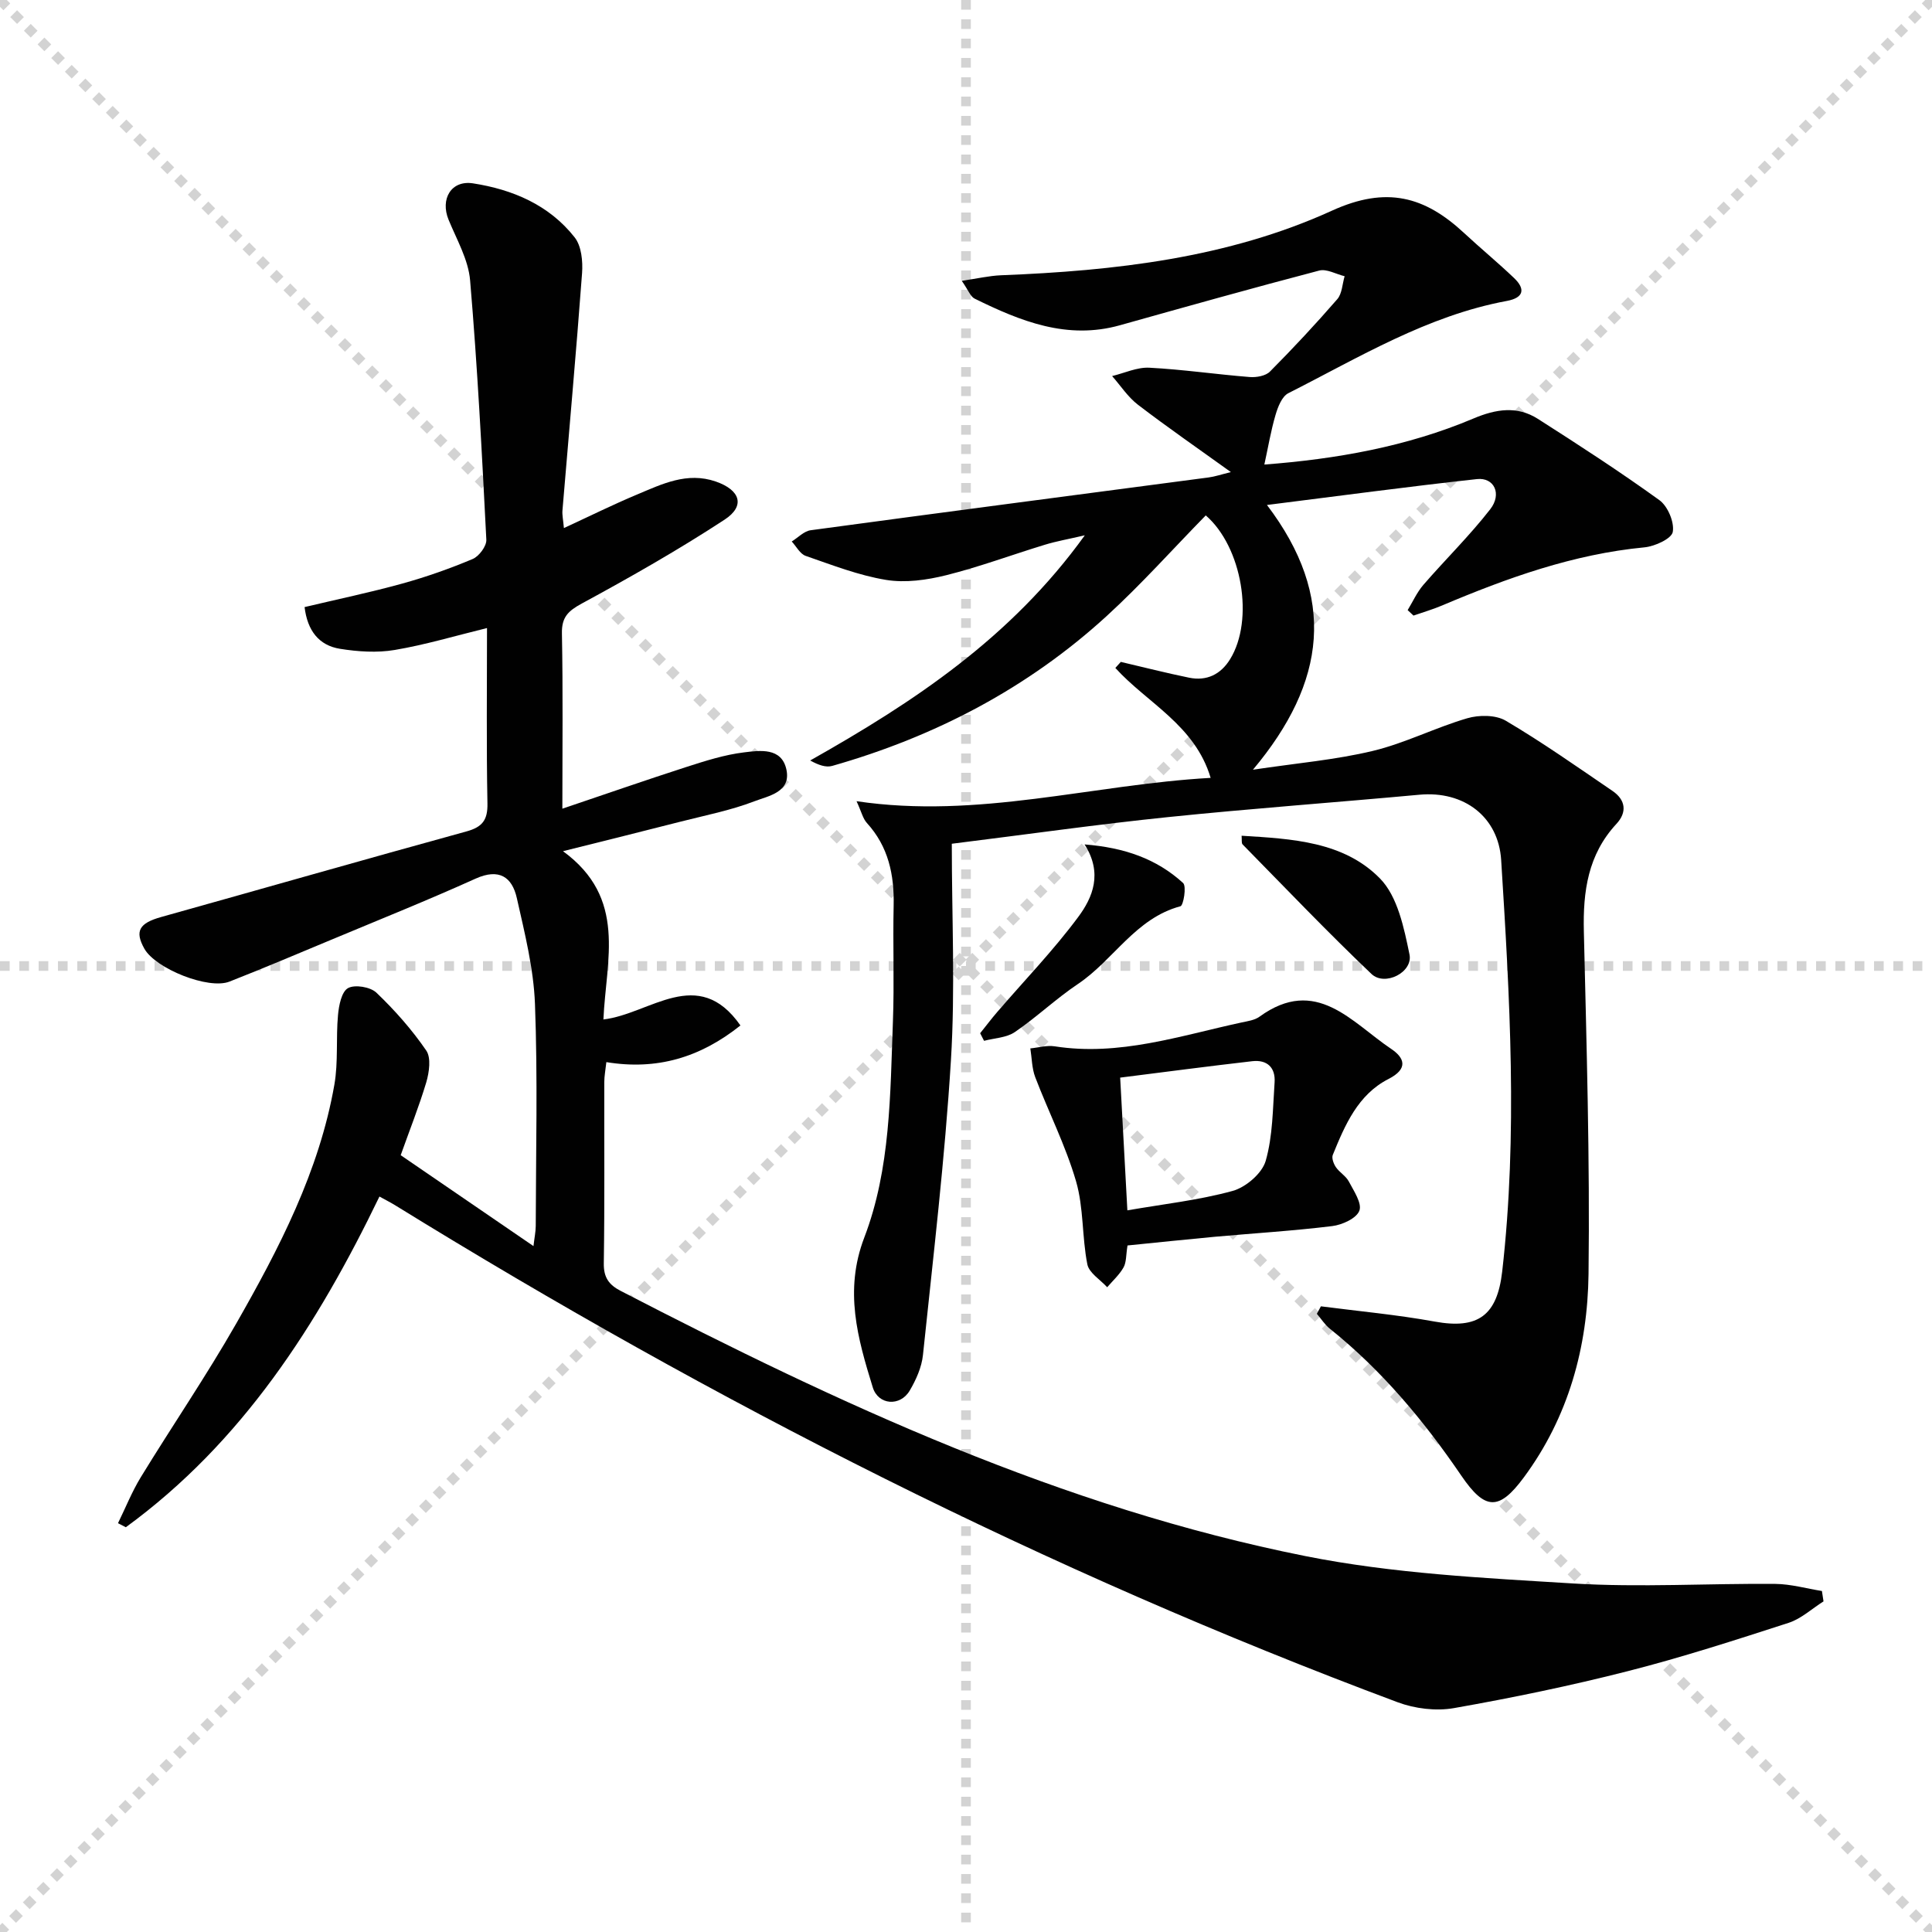
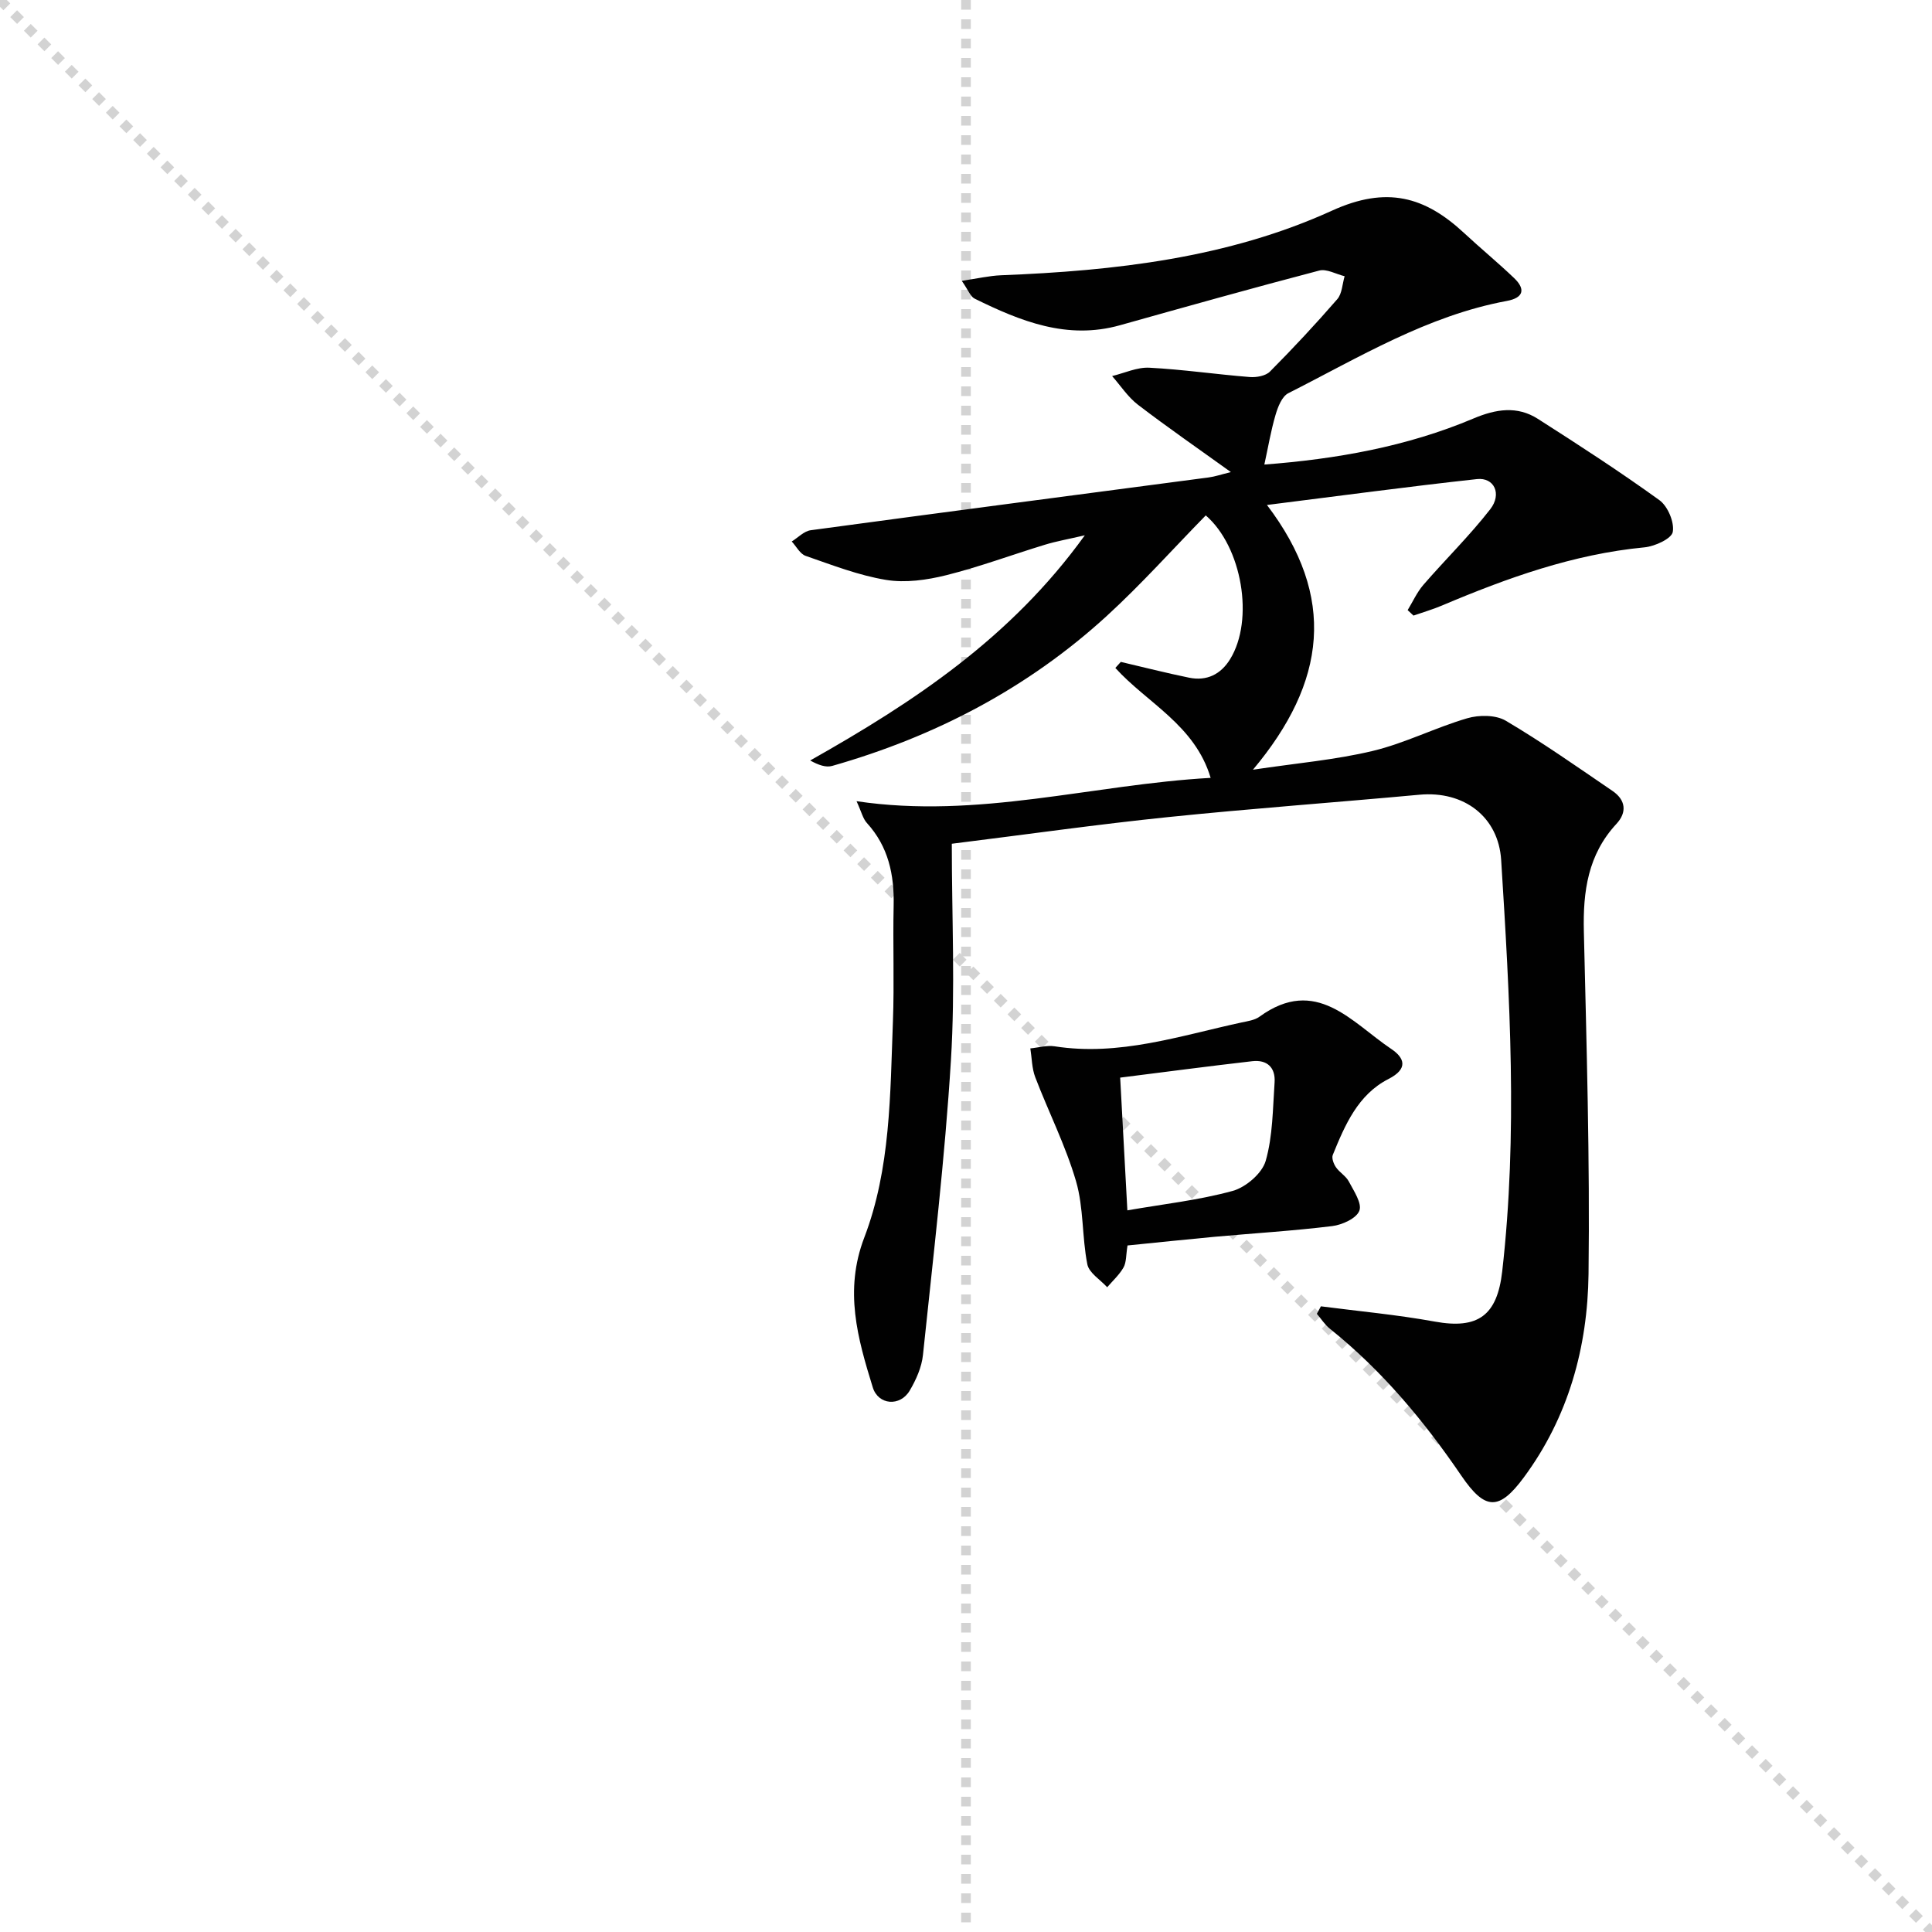
<svg xmlns="http://www.w3.org/2000/svg" enable-background="new 0 0 400 400" viewBox="0 0 400 400">
  <g stroke="lightgray" stroke-dasharray="1,1" stroke-width="1" transform="scale(2, 2)">
    <line x1="0" y1="0" x2="200" y2="200" />
-     <line x1="200" y1="0" x2="0" y2="200" />
    <line x1="100" y1="0" x2="100" y2="200" />
-     <line x1="0" y1="100" x2="200" y2="100" />
  </g>
  <g fill="#010101">
-     <path d="m82.96 239.17c9.12 6.24 18.02 12.34 27.49 18.82.2-1.75.46-2.95.47-4.15.03-15.33.42-30.67-.16-45.98-.28-7.35-2.13-14.7-3.76-21.94-.99-4.38-3.69-6.19-8.53-4.01-9.83 4.44-19.85 8.46-29.8 12.62-7.04 2.94-14.06 5.91-21.16 8.7-4.34 1.71-15.29-2.67-17.62-6.81-2.04-3.64-1.07-5.29 3.47-6.56 21.07-5.89 42.11-11.92 63.21-17.72 3.31-.91 4.42-2.36 4.35-5.82-.23-11.97-.09-23.95-.09-36.29-6.65 1.63-12.82 3.48-19.12 4.54-3.67.62-7.61.35-11.31-.24-4.38-.7-6.75-3.76-7.34-8.64 6.86-1.63 13.62-3.04 20.27-4.88 4.94-1.37 9.82-3.09 14.54-5.08 1.31-.55 2.89-2.67 2.82-3.99-.91-17.91-1.84-35.83-3.36-53.69-.36-4.29-2.77-8.44-4.46-12.56-1.75-4.26.52-8.23 5.06-7.53 8.2 1.27 15.77 4.47 21.05 11.19 1.41 1.79 1.71 4.95 1.53 7.41-1.21 16.38-2.7 32.74-4.06 49.12-.08.95.15 1.92.3 3.65 5.35-2.47 10.19-4.87 15.16-6.95 5.17-2.17 10.34-4.73 16.27-2.69 5.08 1.75 6.2 5.05 1.82 7.91-9.54 6.24-19.49 11.9-29.52 17.34-2.87 1.56-4.21 2.83-4.14 6.23.23 11.81.09 23.62.09 36.26 8.92-3.01 17.26-5.92 25.66-8.63 3.92-1.26 7.91-2.54 11.96-3.03 3.29-.4 7.75-1.05 8.76 3.52 1.04 4.74-3.73 5.49-6.63 6.61-4.92 1.89-10.17 2.91-15.3 4.22-7.52 1.93-15.06 3.79-24.32 6.11 13.34 9.73 8.91 22.48 8.37 34.84 9.67-1.13 19.57-11.36 28.37 1.24-8.34 6.65-17.29 9.31-27.76 7.59-.18 1.64-.43 2.9-.43 4.15-.03 12.5.09 24.99-.1 37.49-.05 2.96 1.06 4.47 3.52 5.74 45.27 23.43 91.41 44.85 141.73 54.89 18.14 3.62 36.89 4.53 55.43 5.67 13.9.85 27.91-.03 41.87.09 3.22.03 6.43.96 9.65 1.47.11.72.22 1.43.33 2.15-2.4 1.51-4.61 3.59-7.22 4.44-11.03 3.57-22.09 7.15-33.32 10.01-11.88 3.03-23.92 5.52-36 7.65-3.71.65-8.07.11-11.64-1.22-72.67-27.13-141.47-62.12-207.43-102.82-.96-.6-1.98-1.11-3.37-1.88-12.86 26.63-28.42 50.9-52.51 68.47-.54-.28-1.08-.56-1.62-.84 1.56-3.18 2.88-6.51 4.72-9.52 6.51-10.64 13.56-20.96 19.74-31.78 8.9-15.59 17.2-31.55 20.34-49.5.82-4.7.31-9.62.75-14.4.18-1.99.73-4.83 2.07-5.58 1.41-.79 4.63-.25 5.88.94 3.8 3.63 7.35 7.65 10.32 11.98 1.04 1.51.61 4.5.01 6.57-1.51 5.03-3.47 9.95-5.3 15.1z" />
    <path d="m273.48 270.46c7.86 1.02 15.78 1.74 23.57 3.16 8.99 1.64 12.92-1.29 13.96-10.34 3.25-28.43 1.57-56.83-.21-85.23-.56-8.9-7.65-14.37-16.93-13.51-17.36 1.6-34.76 2.85-52.11 4.64-14.5 1.49-28.94 3.55-44.7 5.51 0 15.25.73 30.09-.18 44.82-1.25 20.38-3.67 40.69-5.79 61.01-.26 2.54-1.42 5.14-2.74 7.38-1.97 3.36-6.51 3.03-7.65-.65-3.13-10.14-5.97-20.03-1.76-31.03 5.46-14.27 5.36-29.65 5.93-44.75.3-7.99-.03-16 .15-23.99.14-6.4-1.09-12.2-5.54-17.09-.83-.91-1.12-2.3-2.14-4.51 25.23 3.75 48.78-3.46 73.31-4.83-3.26-10.95-13.18-15.52-19.73-22.76.38-.42.75-.83 1.13-1.25 4.71 1.1 9.41 2.3 14.15 3.27 3.64.74 6.54-.68 8.48-3.83 5.04-8.17 2.47-23.28-5.04-29.77-6.82 6.96-13.33 14.26-20.51 20.83-16.36 14.96-35.55 24.97-56.82 31.03-1.29.37-2.82-.15-4.57-1.12 21.44-12.1 41.55-25.37 56.86-46.62-3.48.81-5.92 1.23-8.26 1.95-6.82 2.08-13.53 4.58-20.43 6.31-4.02 1-8.46 1.63-12.47.97-5.67-.93-11.16-3.08-16.63-4.97-1.17-.4-1.94-1.96-2.89-2.98 1.3-.8 2.53-2.14 3.92-2.33 27.45-3.72 54.92-7.3 82.39-10.93 1.3-.17 2.57-.61 4.61-1.11-6.78-4.88-13.14-9.27-19.26-13.96-2.07-1.59-3.57-3.93-5.33-5.92 2.57-.62 5.17-1.86 7.7-1.73 6.94.36 13.85 1.38 20.79 1.93 1.39.11 3.3-.23 4.19-1.13 4.81-4.84 9.47-9.84 13.94-14.99 1-1.15 1.04-3.14 1.52-4.75-1.77-.43-3.73-1.58-5.27-1.17-13.79 3.61-27.52 7.47-41.25 11.32-10.94 3.07-20.59-.84-30.08-5.51-.88-.43-1.31-1.76-2.67-3.69 3.25-.47 5.69-1.05 8.14-1.15 23.55-.92 46.99-3.57 68.52-13.38 11.31-5.15 19.21-2.92 27.33 4.62 3.41 3.17 7.02 6.14 10.38 9.35 2.43 2.33 1.9 4.09-1.49 4.72-16.49 3.05-30.63 11.7-45.27 19.11-1.32.67-2.16 2.84-2.64 4.48-.97 3.29-1.53 6.69-2.32 10.29 14.75-1.12 29.42-3.67 43.31-9.54 4.64-1.96 9.04-2.65 13.32.08 8.51 5.43 16.99 10.93 25.16 16.83 1.73 1.25 3.13 4.56 2.77 6.58-.25 1.4-3.7 2.98-5.84 3.19-14.76 1.41-28.45 6.34-41.95 12.05-1.91.81-3.92 1.39-5.89 2.08-.4-.38-.81-.75-1.21-1.13 1.07-1.76 1.93-3.7 3.26-5.24 4.56-5.26 9.57-10.16 13.84-15.65 2.47-3.18.8-6.63-2.75-6.24-14.29 1.56-28.54 3.49-43.48 5.36 14.46 19.04 12.32 36.66-2.9 54.81 9.08-1.36 17.09-2.04 24.81-3.89 6.67-1.6 12.93-4.82 19.55-6.76 2.45-.72 5.91-.72 7.99.51 7.58 4.48 14.81 9.57 22.1 14.54 2.71 1.85 3.05 4.4.8 6.82-5.89 6.35-6.94 13.97-6.74 22.25.56 23.63 1.26 47.28.97 70.91-.19 15.16-4.14 29.62-13.39 42.13-5.15 6.97-8.04 6.85-12.95-.35-7.72-11.33-16.43-21.79-27.2-30.41-1.06-.85-1.82-2.06-2.71-3.1.28-.52.56-1.03.84-1.55z" />
    <path d="m233.44 257.86c-.33 1.99-.22 3.46-.82 4.54-.86 1.52-2.23 2.76-3.39 4.11-1.43-1.57-3.76-2.97-4.11-4.75-1.12-5.67-.74-11.71-2.34-17.2-2.15-7.37-5.69-14.33-8.45-21.55-.7-1.84-.69-3.96-1.01-5.95 1.68-.16 3.42-.68 5.04-.43 13.37 2.09 25.91-2.18 38.65-4.93 1.29-.28 2.75-.47 3.76-1.21 11.73-8.5 19.07 1.18 27.27 6.68 2.74 1.84 3.6 4.1-.58 6.23-6.31 3.22-9 9.52-11.52 15.71-.27.67.17 1.85.65 2.55.74 1.08 2.06 1.81 2.66 2.94 1.03 1.96 2.78 4.53 2.19 6.07-.61 1.59-3.56 2.93-5.63 3.18-8.07.99-16.19 1.48-24.29 2.21-5.96.55-11.89 1.18-18.08 1.8zm-1.52-34.75c.5 9.33.99 18.37 1.49 27.48 7.47-1.3 14.78-2.1 21.78-4.02 2.74-.75 6.12-3.64 6.86-6.23 1.48-5.17 1.46-10.79 1.84-16.24.21-3.07-1.54-4.74-4.62-4.39-9.05 1.04-18.08 2.23-27.35 3.4z" />
-     <path d="m202.93 213.92c1.18-1.47 2.31-2.97 3.53-4.39 5.62-6.53 11.64-12.76 16.76-19.66 3.01-4.04 5.14-9.06 1.33-15.04 8.21.65 14.9 2.96 20.4 7.99.74.68.07 4.64-.55 4.81-9.32 2.49-13.85 11.15-21.22 16.09-4.54 3.04-8.55 6.88-13.07 9.96-1.73 1.18-4.22 1.24-6.37 1.81-.26-.53-.53-1.05-.81-1.57z" />
-     <path d="m257.06 173.03c10.43.64 21.13 1.18 28.65 8.85 3.65 3.72 4.98 10.23 6.11 15.73.76 3.69-5.1 6.67-7.87 4.04-9.13-8.69-17.85-17.83-26.68-26.82-.27-.27-.13-.93-.21-1.8z" />
  </g>
</svg>